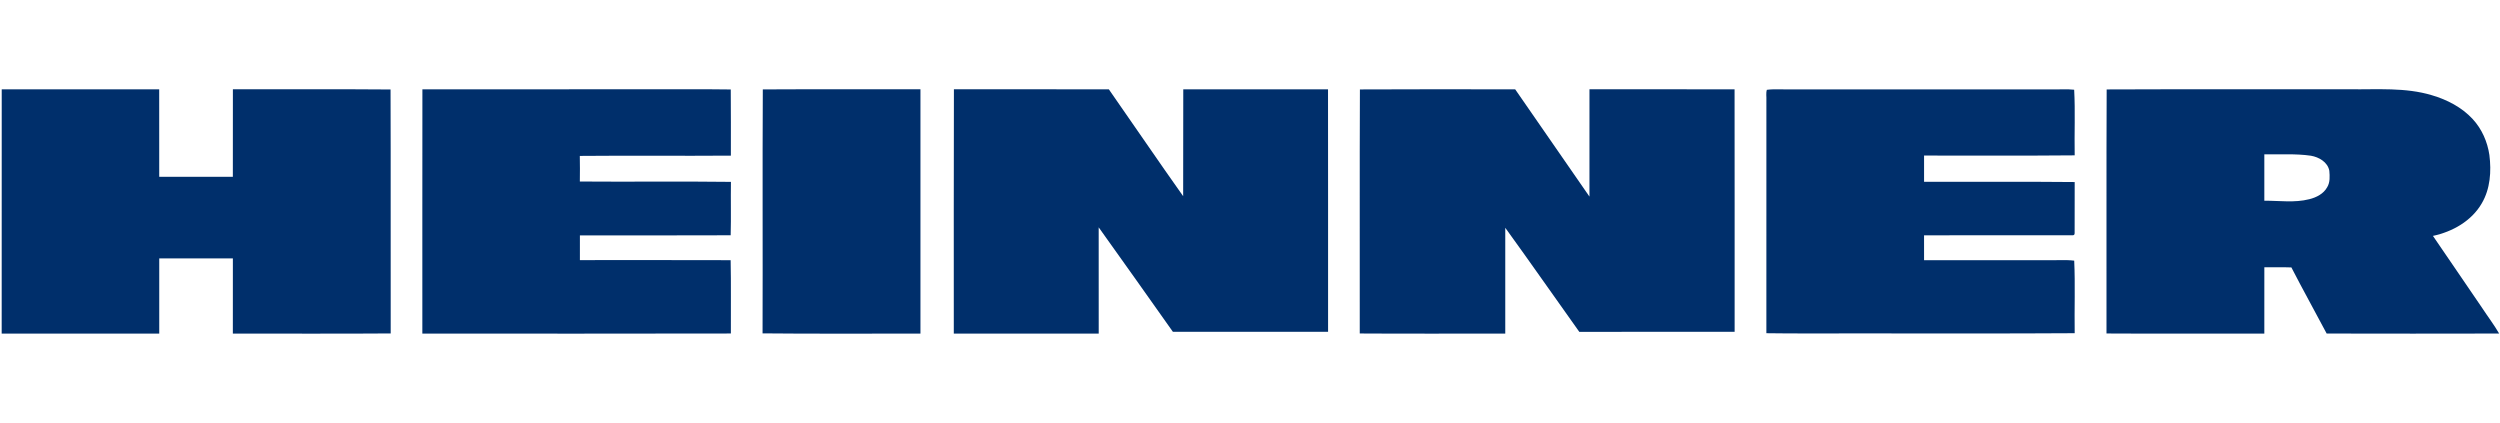
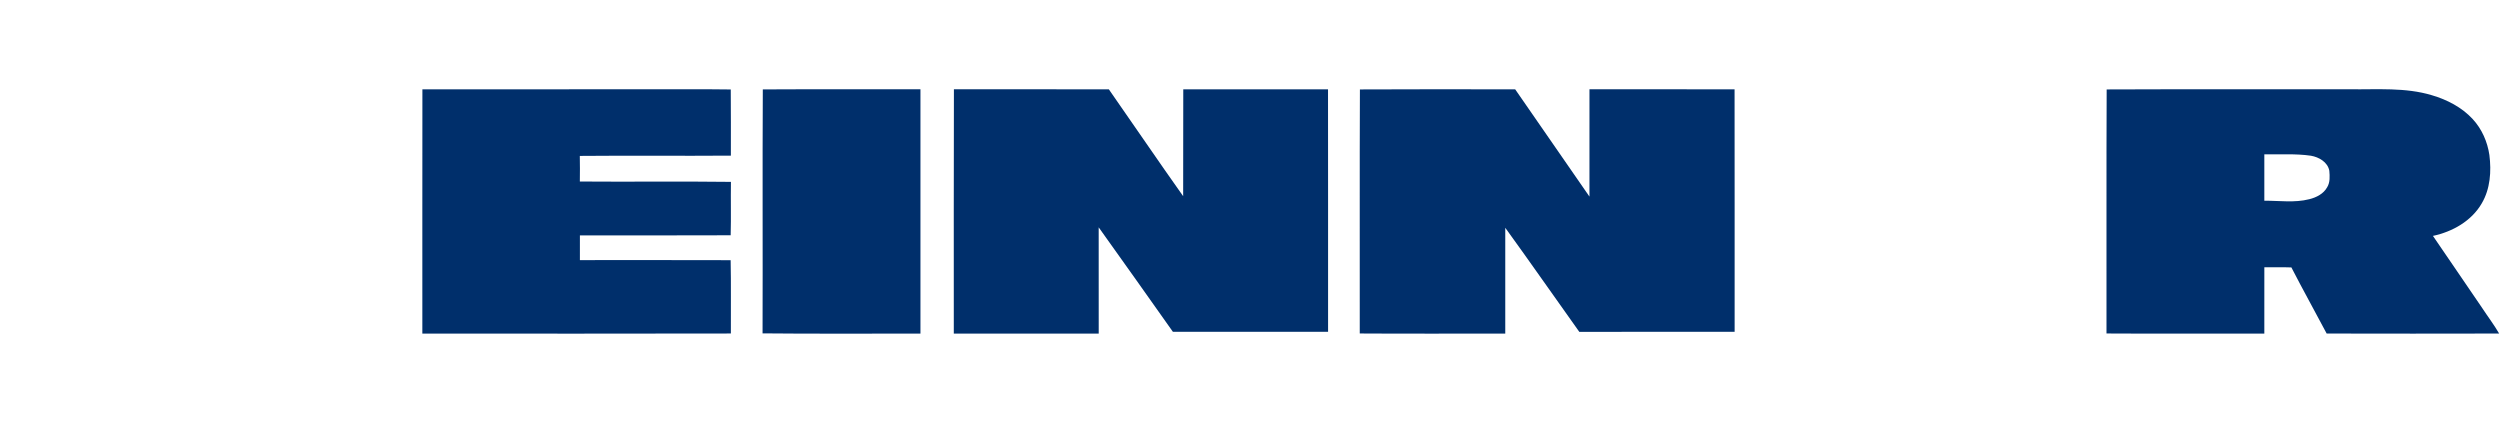
<svg xmlns="http://www.w3.org/2000/svg" width="1771pt" height="300pt" viewBox="0 0 1771 300" version="1.1">
  <g id="#002f6bff">
-     <path fill="#002f6b" opacity="1.00" d=" M 1.22 63.29 C 38.41 63.23 75.59 63.23 112.77 63.29 C 112.85 83.94 112.80 104.60 112.80 125.26 C 130.18 125.25 147.57 125.25 164.95 125.26 C 164.98 104.59 164.91 83.92 164.98 63.25 C 202.21 63.35 239.45 63.07 276.67 63.39 C 276.87 120.99 276.67 178.61 276.77 236.21 C 239.50 236.50 202.22 236.26 164.95 236.33 C 164.97 218.56 164.93 200.80 164.97 183.03 C 147.58 183.07 130.20 183.03 112.81 183.05 C 112.81 200.81 112.81 218.56 112.81 236.31 C 75.60 236.35 38.40 236.35 1.19 236.31 C 1.21 178.64 1.15 120.96 1.22 63.29 Z" />
    <path fill="#002f6b" opacity="1.00" d=" M 299.23 63.28 C 352.13 63.21 405.04 63.27 457.94 63.25 C 477.85 63.34 497.76 63.08 517.67 63.38 C 517.86 79.00 517.69 94.63 517.75 110.25 C 482.08 110.53 446.40 110.12 410.73 110.45 C 410.88 116.50 410.82 122.55 410.76 128.59 C 446.44 128.88 482.13 128.38 517.80 128.84 C 517.59 141.45 517.96 154.07 517.61 166.67 C 482.01 166.85 446.40 166.71 410.80 166.74 C 410.82 172.58 410.82 178.42 410.80 184.26 C 446.40 184.28 482.00 184.17 517.59 184.31 C 517.95 201.62 517.65 218.94 517.75 236.25 C 444.90 236.43 372.04 236.32 299.19 236.31 C 299.21 178.63 299.14 120.96 299.23 63.28 Z" />
    <path fill="#002f6b" opacity="1.00" d=" M 540.37 63.34 C 577.59 63.13 614.82 63.31 652.05 63.25 C 652.05 120.95 652.04 178.64 652.05 236.33 C 614.77 236.23 577.48 236.56 540.20 236.16 C 540.40 178.56 540.06 120.95 540.37 63.34 Z" />
    <path fill="#002f6b" opacity="1.00" d=" M 675.75 63.25 C 712.34 63.28 748.93 63.19 785.52 63.30 C 803.13 88.48 820.37 113.92 838.15 138.98 C 838.27 113.75 838.11 88.52 838.23 63.29 C 872.41 63.23 906.59 63.23 940.77 63.28 C 940.86 120.54 940.79 177.79 940.81 235.05 C 904.16 235.04 867.51 235.05 830.87 235.04 C 813.35 210.37 795.97 185.61 778.31 161.05 C 778.37 186.14 778.33 211.23 778.33 236.33 C 744.11 236.34 709.89 236.34 675.67 236.33 C 675.71 178.63 675.55 120.94 675.75 63.25 Z" />
    <path fill="#002f6b" opacity="1.00" d=" M 963.36 63.36 C 1000.02 63.14 1036.70 63.26 1073.37 63.30 C 1090.92 88.61 1108.49 113.91 1125.97 139.27 C 1125.94 113.93 1125.93 88.59 1125.98 63.25 C 1160.24 63.28 1194.51 63.20 1228.77 63.29 C 1228.86 120.54 1228.79 177.79 1228.81 235.05 C 1192.14 235.09 1155.46 234.96 1118.80 235.11 C 1101.26 210.56 1084.04 185.78 1066.33 161.36 C 1066.33 186.34 1066.35 211.33 1066.33 236.32 C 1031.97 236.29 997.60 236.46 963.25 236.24 C 963.33 178.61 963.11 120.98 963.36 63.36 Z" />
-     <path fill="#002f6b" opacity="1.00" d=" M 1251.64 63.62 C 1257.66 62.86 1263.89 63.54 1270.00 63.31 C 1331.01 63.31 1392.03 63.31 1453.05 63.31 C 1458.46 63.50 1463.95 62.94 1469.34 63.56 C 1470.17 78.95 1469.42 94.57 1469.71 110.05 C 1434.15 110.40 1398.57 110.10 1363.01 110.20 C 1362.99 116.40 1362.99 122.60 1363.01 128.81 C 1398.58 128.90 1434.15 128.60 1469.71 128.96 C 1469.64 140.97 1469.73 152.98 1469.67 164.99 C 1469.75 166.24 1469.17 166.80 1467.92 166.67 C 1432.95 166.71 1397.98 166.67 1363.00 166.69 C 1362.99 172.56 1362.99 178.44 1363.01 184.31 C 1391.66 184.32 1420.31 184.31 1448.96 184.31 C 1455.74 184.55 1462.67 183.84 1469.37 184.64 C 1470.14 201.66 1469.44 218.92 1469.71 236.04 C 1418.14 236.41 1366.56 236.09 1314.98 236.20 C 1293.75 236.10 1272.52 236.39 1251.30 236.05 C 1251.33 181.04 1251.30 126.03 1251.31 71.02 C 1251.45 68.57 1250.89 65.98 1251.64 63.62 Z" />
    <path fill="#002f6b" opacity="1.00" d=" M 1492.36 63.36 C 1549.90 63.11 1607.45 63.32 1664.99 63.25 C 1684.24 63.49 1703.93 61.82 1722.65 67.43 C 1733.48 70.59 1743.92 75.99 1751.65 84.34 C 1758.12 91.34 1762.11 100.40 1763.48 109.79 C 1764.95 121.36 1764.13 133.76 1758.10 144.02 C 1750.88 156.55 1737.32 164.17 1723.49 167.11 C 1735.12 183.99 1746.57 200.99 1758.17 217.88 C 1762.19 224.04 1766.70 229.91 1770.39 236.28 C 1729.67 236.38 1688.94 236.37 1648.21 236.28 C 1639.93 220.64 1631.32 205.18 1623.22 189.45 C 1616.83 189.18 1610.44 189.43 1604.06 189.31 C 1604.03 204.98 1604.04 220.66 1604.05 236.33 C 1566.78 236.28 1529.51 236.46 1492.24 236.24 C 1492.33 178.61 1492.10 120.98 1492.36 63.36 M 1604.05 109.31 C 1604.04 120.27 1604.04 131.23 1604.05 142.19 C 1614.67 142.12 1625.48 143.79 1635.93 141.11 C 1640.93 139.87 1646.01 137.31 1648.58 132.63 C 1650.70 129.13 1650.42 124.85 1650.09 120.94 C 1648.92 114.82 1642.76 111.29 1637.05 110.31 C 1626.12 108.72 1615.04 109.56 1604.05 109.31 Z" />
  </g>
</svg>